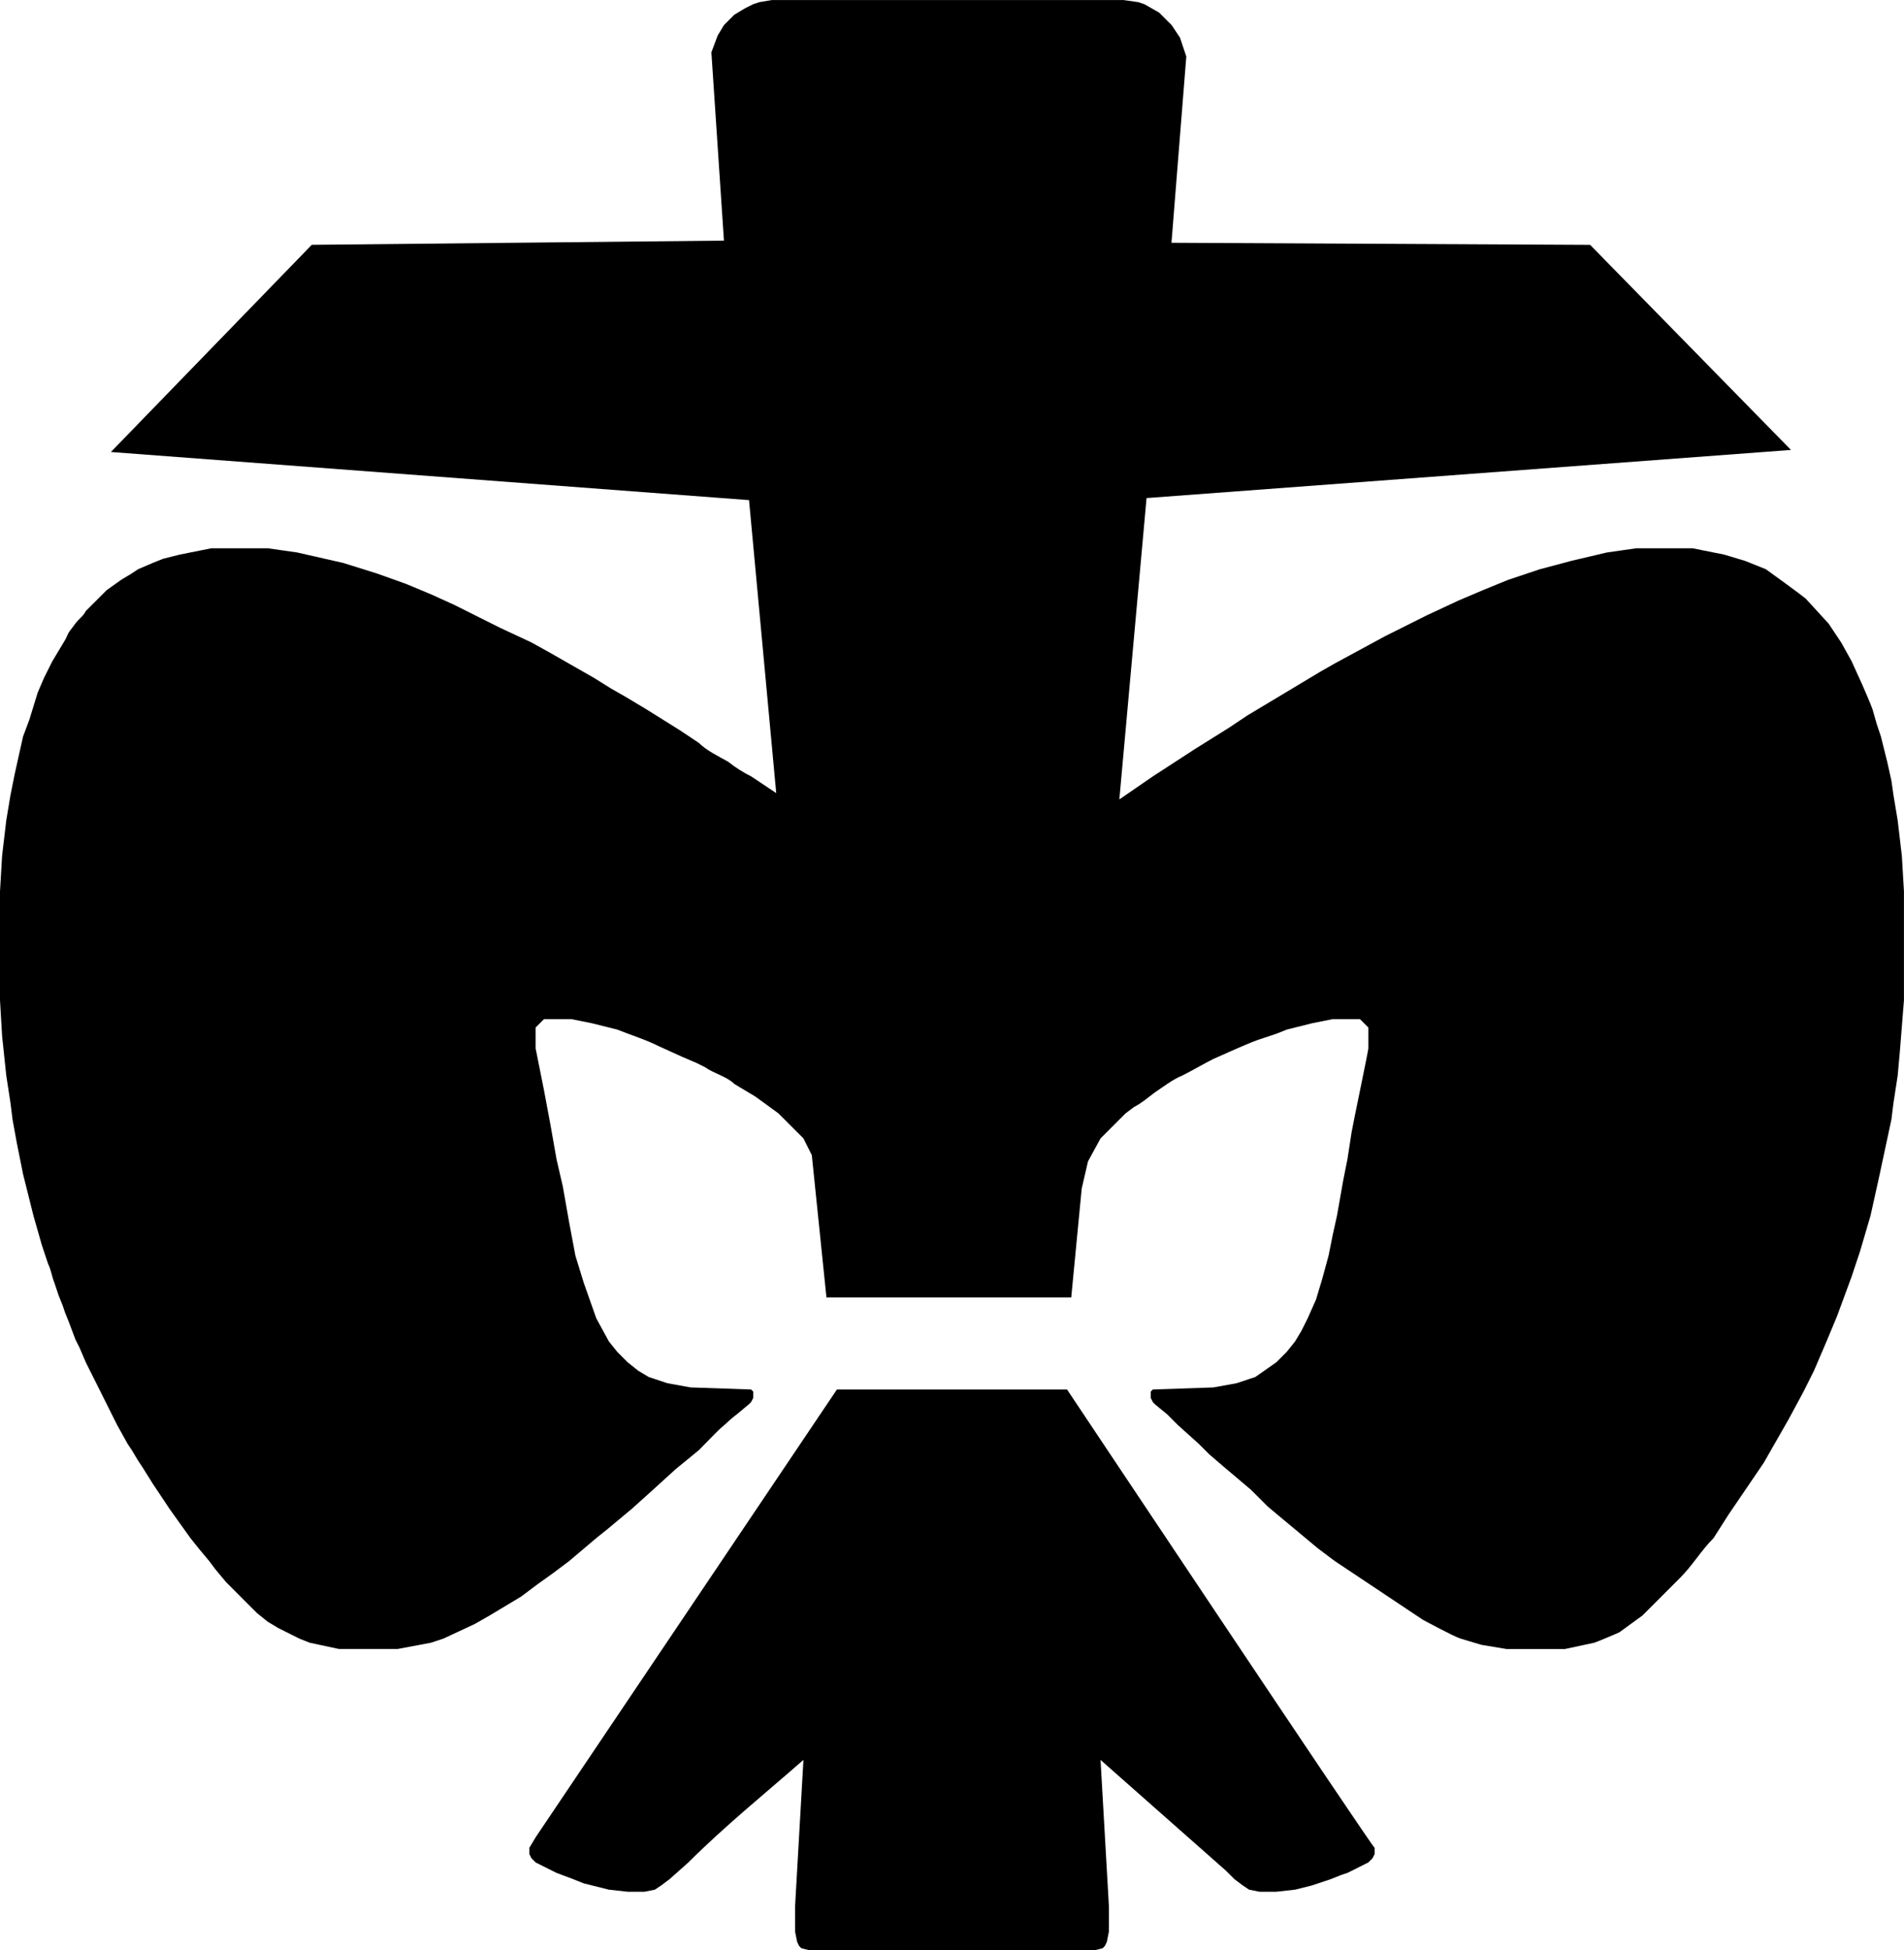
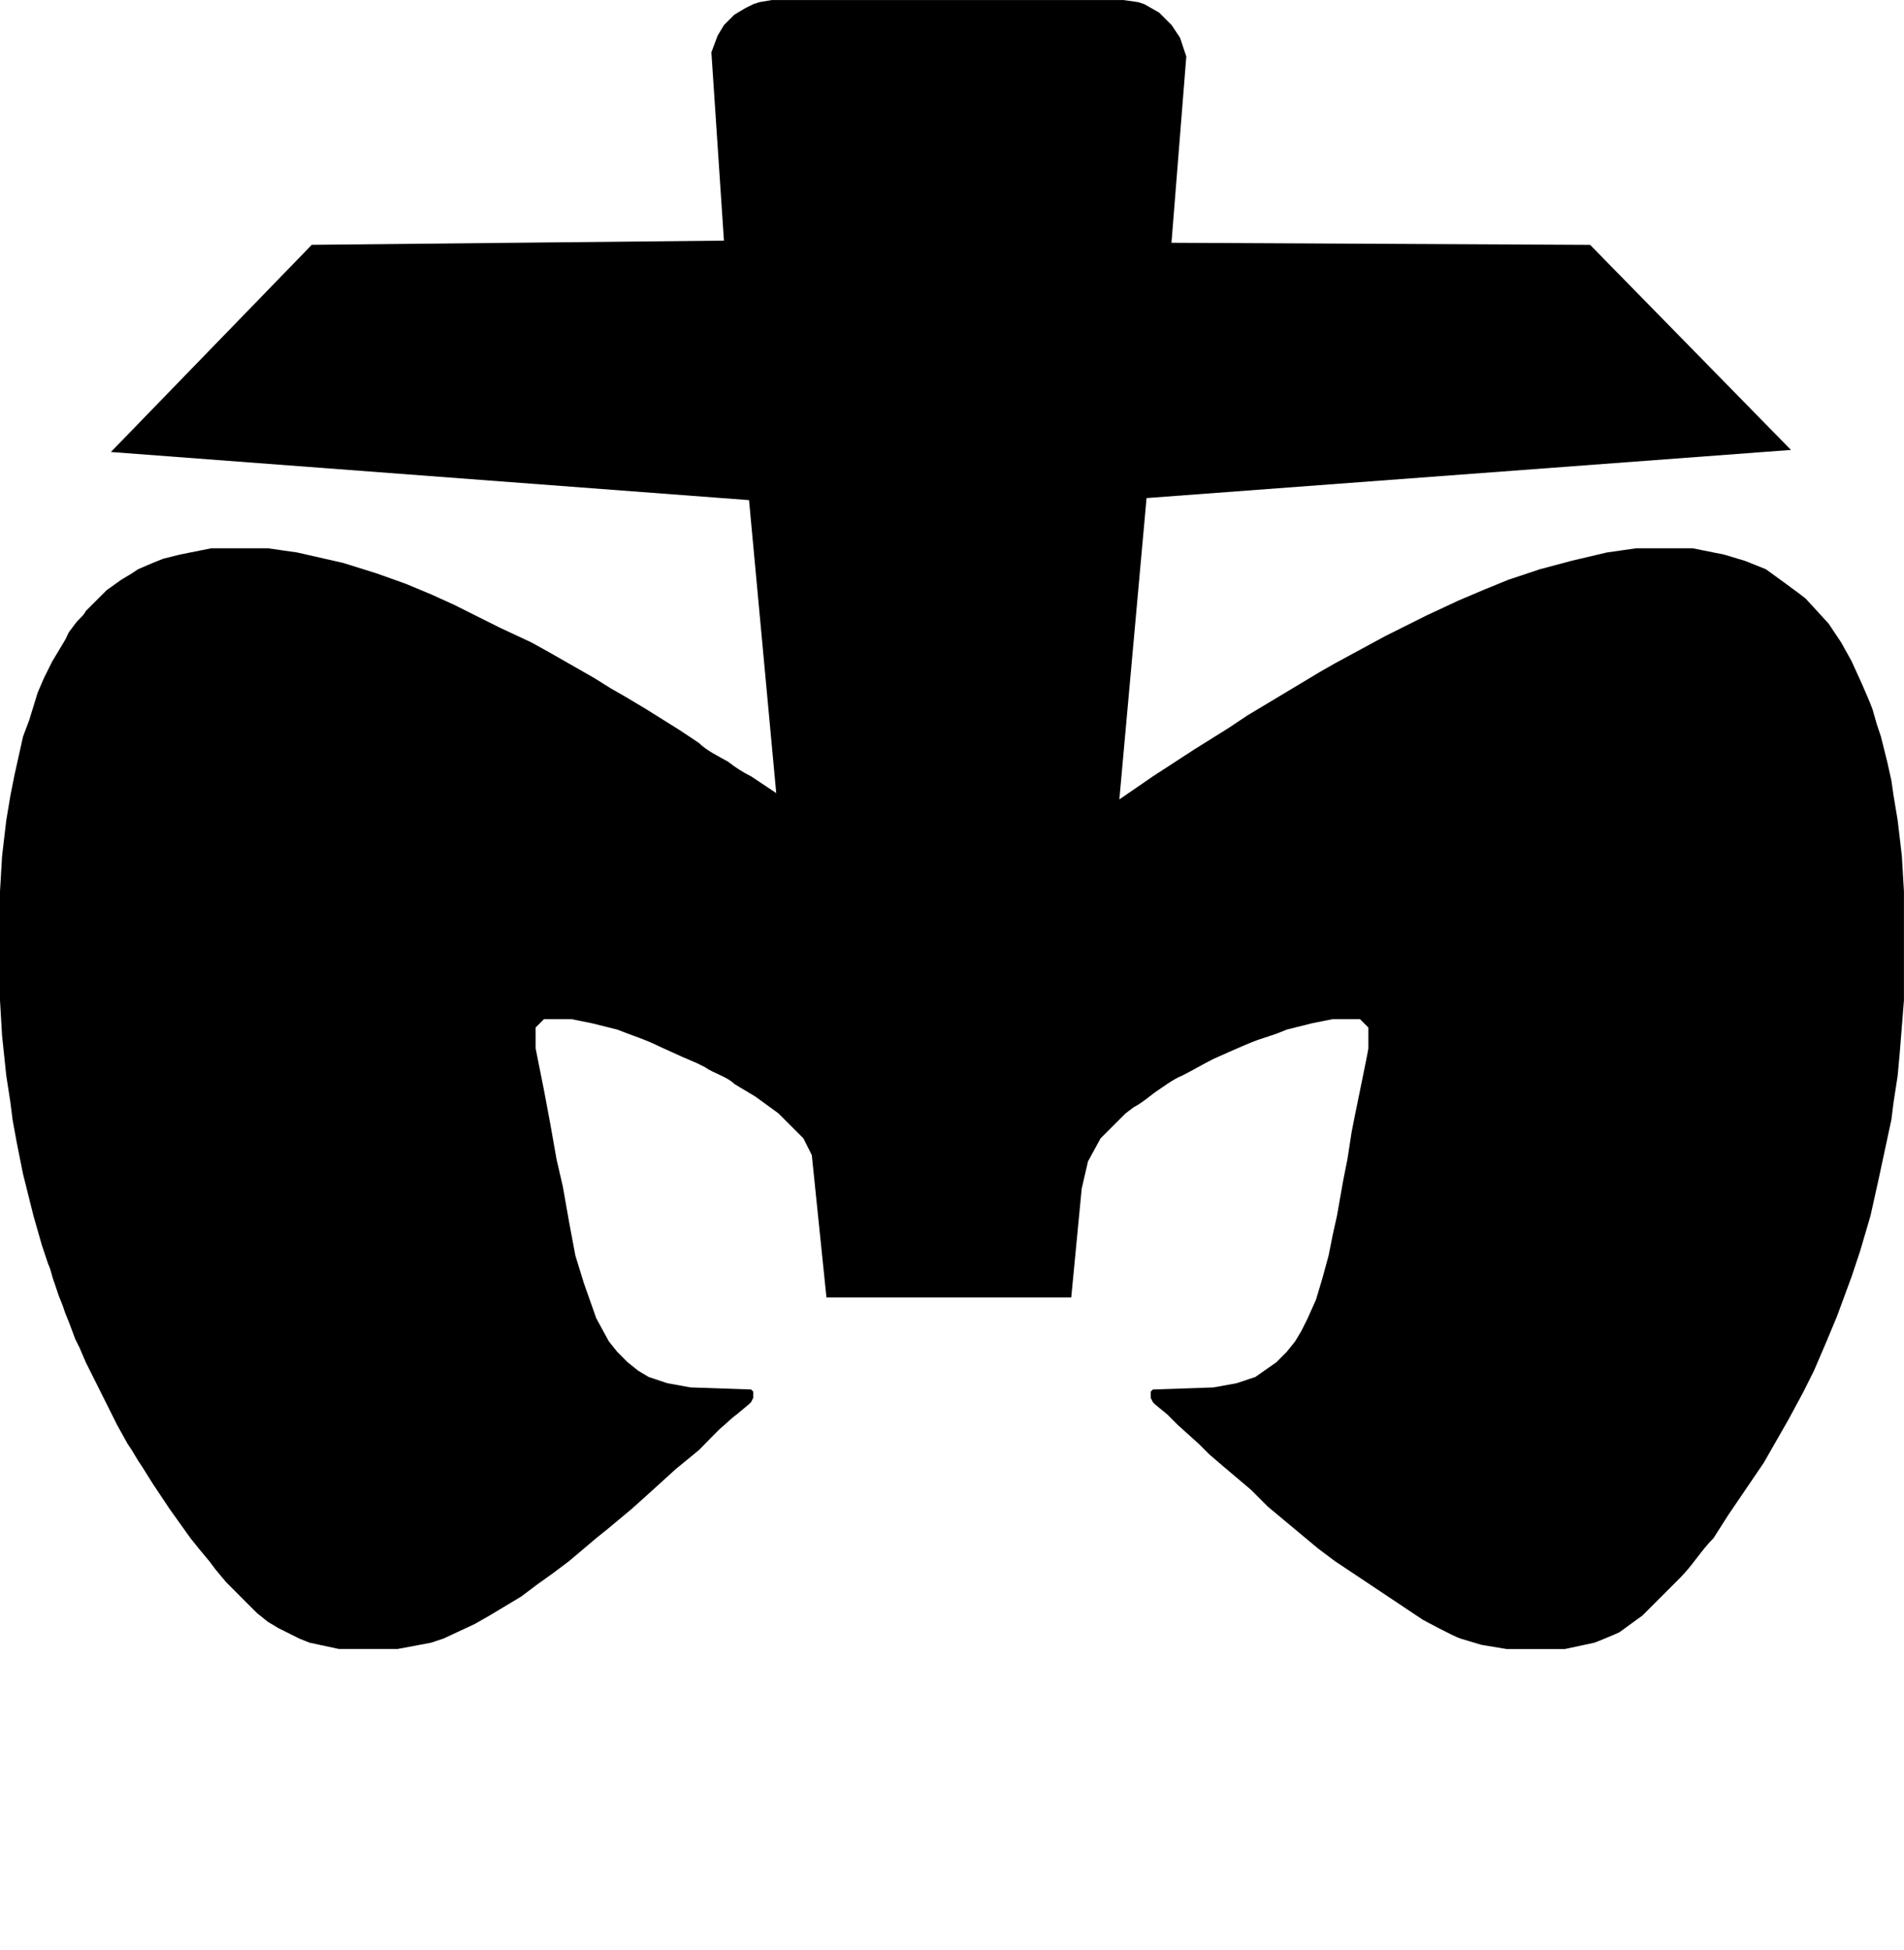
<svg xmlns="http://www.w3.org/2000/svg" xml:space="preserve" width="181.998mm" height="186.398mm" style="shape-rendering:geometricPrecision; text-rendering:geometricPrecision; image-rendering:optimizeQuality; fill-rule:evenodd; clip-rule:evenodd" viewBox="0 0 182.004 186.404">
  <defs>
    <style type="text/css">
   
    .fil0 {fill:black}
   
  </style>
  </defs>
  <g id="Ebene_x0020_1">
    <path class="fil0" d="M72.601 0.2l-0.6 0.2 -0.8 0.4 -1 0.6 -1 1 -0.6 1 -0.6 1.6 1.2 18 -39.401 0.4 -19.201 19.8 61.001 4.6 2.6 28.001 -2.4 -1.6c-0.729,-0.365 -1.458,-0.811 -2.2,-1.4 -0.916,-0.524 -2.05,-1.051 -2.8,-1.8l-1.8 -1.2 -1.6 -1 -1.6 -1 -2 -1.2 -1.4 -0.8 -1.6 -1 -4.2 -2.4 -1.8 -1 -3 -1.4 -2.8 -1.4 -1.6 -0.8 -2.2 -1 -2.4 -1 -2.8 -1 -3.2 -1 -4.4 -1 -2.8 -0.4 -5.4 0 -1 0.2 -2 0.4 -1.6 0.4 -1 0.4 -1.4 0.6 -0.6 0.4 -1 0.6 -1.4 1 -2 2c-0.262,0.524 -0.672,0.745 -1,1.2l-0.6 0.8c-0.099,0.138 -0.3,0.661 -0.4,0.8l-1.2 2 -0.8 1.6 -0.6 1.4 -0.8 2.6 -0.6 1.6 -0.4 1.8 -0.4 1.8 -0.4 2 -0.4 2.4 -0.4 3.4 -0.2 3.4 0 10.4 0.2 3.4 0.4 3.8 0.4 2.6 0.2 1.6 0.4 2.2 0.6 3 0.4 1.6 0.6 2.4 0.4 1.4 0.4 1.4 0.2 0.6 0.4 1.2c0.292,0.584 0.352,1.202 0.6,1.8l0.4 1.2 0.4 1 0.2 0.6 0.4 1 0.6 1.6 0.4 0.8 0.6 1.4 0.4 0.8 0.4 0.8 0.6 1.2 0.4 0.8 0.6 1.2 0.6 1.2 1 1.8 0.4 0.6 0.6 1 0.4 0.6 1 1.6 0.8 1.2 0.8 1.2 1 1.4 1 1.4 0.8 1 1 1.2 0.6 0.8 1 1.2 3 3 1 0.8 1 0.6 1.2 0.6 0.8 0.4 1 0.4 2.8 0.6 5.6 0 3.2 -0.6 1.2 -0.4 3 -1.4 1.4 -0.8 1 -0.6 2 -1.2 1.6 -1.2 1.4 -1 1.6 -1.2 2.6 -2.2 1 -0.8 2.4 -2 2 -1.8 2.2 -2 2.2 -1.8c0.703,-0.703 1.89,-1.955 2.2,-2.2 0.099,-0.053 0.873,-0.821 1.4,-1.2l1.2 -1 0.2 -0.2 0.2 -0.4 0 -0.6 -0.2 -0.2 -5.8 -0.2 -2.2 -0.4 -1.8 -0.6 -1 -0.6 -1 -0.8 -1 -1 -0.8 -1 -1.2 -2.2 -1.2 -3.4 -0.8 -2.6 -0.6 -3.2 -0.6 -3.4 -0.6 -2.6 -0.6 -3.4 -0.6 -3.2 -0.8 -4 0 -2 0.8 -0.8 2.6 0 2 0.4 2.4 0.6c1.357,0.543 2.688,0.944 4,1.6l2.2 1 1.4 0.6 0.8 0.4c0.807,0.581 2.085,0.886 2.8,1.6l2 1.2 2.2 1.6 2.4 2.4 0.8 1.6 1.4 13.601 23.4 0 1 -10.4 0.6 -2.6 1.2 -2.2 2.4 -2.4 0.8 -0.6c0.691,-0.345 1.377,-0.933 2,-1.4 0.81,-0.54 1.721,-1.248 2.6,-1.6 1.039,-0.52 1.991,-1.095 3,-1.6l1.8 -0.8c0.756,-0.33 1.628,-0.717 2.4,-1l1.8 -0.6 1 -0.4 2.4 -0.6 2 -0.4 2.6 0 0.8 0.8 0 2c-0.015,0.297 -1.421,6.985 -1.6,8l-0.4 2.6 -0.4 2 -0.6 3.4 -0.4 1.8 -0.4 2 -0.6 2.2 -0.6 2 -0.8 1.8 -0.6 1.2 -0.6 1 -0.8 1 -1 1 -2 1.4 -1.8 0.6 -2.2 0.4 -5.8 0.2 -0.2 0.2 0 0.6 0.2 0.4c0.16,0.222 1.13,0.954 1.4,1.2l1 1 2 1.8 1 1 1.4 1.2 2.6 2.2 1.6 1.6 4.8 4 1.6 1.2c0,-0 8.4,5.6 8.4,5.6 0,-0 2.962,1.605 3.6,1.8l2 0.6 2.4 0.4 5.6 0 2.8 -0.6c0.245,-0.075 2.256,-0.918 2.4,-1l2.2 -1.6 3.6 -3.6c1.181,-1.181 2.016,-2.615 3.2,-3.8l1.4 -2.2 3.4 -5c-0,-0 2.4,-4.2 2.4,-4.2l1.4 -2.6 1 -2 1.2 -2.8 1 -2.4 1.4 -3.8 0.8 -2.4 1 -3.4 0.8 -3.6 1.2 -5.6 0.2 -1.6 0.4 -2.6 0.2 -2.2 0.4 -5 0 -10.4 -0.2 -3.4 -0.4 -3.4 -0.4 -2.4 -0.2 -1.4 -0.4 -1.8 -0.4 -1.6 -0.2 -0.8 -0.4 -1.2 -0.4 -1.4c-0.165,-0.483 -0.781,-1.904 -1,-2.4l-1 -2.2 -1 -1.8 -1.2 -1.8 -2.2 -2.4c-0.219,-0.199 -3.699,-2.744 -3.8,-2.8l-2 -0.8 -2 -0.6 -3 -0.6 -5.4 0 -2.8 0.4 -3.4 0.8 -3 0.8 -3 1 -2.396 0.979 -2.404 1.021 -3 1.4 -4 2 -4.8 2.6 -1.4 0.8 -7 4.2 -1.8 1.2 -3.2 2 -4 2.6 -3.2 2.2c0,0 2.6,-28.8 2.6,-28.801l61.601 -4.6 -19.2 -19.6 -40.019 -0.2 1.418 -17.8 -0.6 -1.8 -0.8 -1.2 -1.2 -1.2 -1.4 -0.8 -0.6 -0.2 -1.4 -0.2 -33.601 0 -1.2 0.2z" />
-     <path class="fil0" d="M51.201 175.604l-0.6 1 0 0.6 0.2 0.4 0.4 0.4 0.4 0.2 0.8 0.4 0.8 0.4 1.6 0.6 1 0.4 2.4 0.6 1.8 0.2 1.6 0 1 -0.2 0.6 -0.4 0.8 -0.6 1.8 -1.6c3.437,-3.437 7.331,-6.59 11,-9.8l-0.8 14.001 0 2.4 0.2 1 0.2 0.4 0.2 0.2 0.8 0.2 27.201 0 0.8 -0.2 0.2 -0.2 0.2 -0.4 0.2 -1 0 -2.4 -0.8 -14.001c-0,-0 12.001,10.6 12,10.6l0.8 0.8 0.8 0.6 0.6 0.4 1 0.2 1.6 0 1.8 -0.2 1.6 -0.4 1.8 -0.6 1 -0.4 0.6 -0.2 0.8 -0.4 0.8 -0.4 0.4 -0.2 0.4 -0.4 0.2 -0.4 0 -0.6c0,0.3 -29.401,-43.801 -29.401,-43.801l-22 0c-0,0 -28.801,42.801 -28.801,42.801z" />
  </g>
</svg>